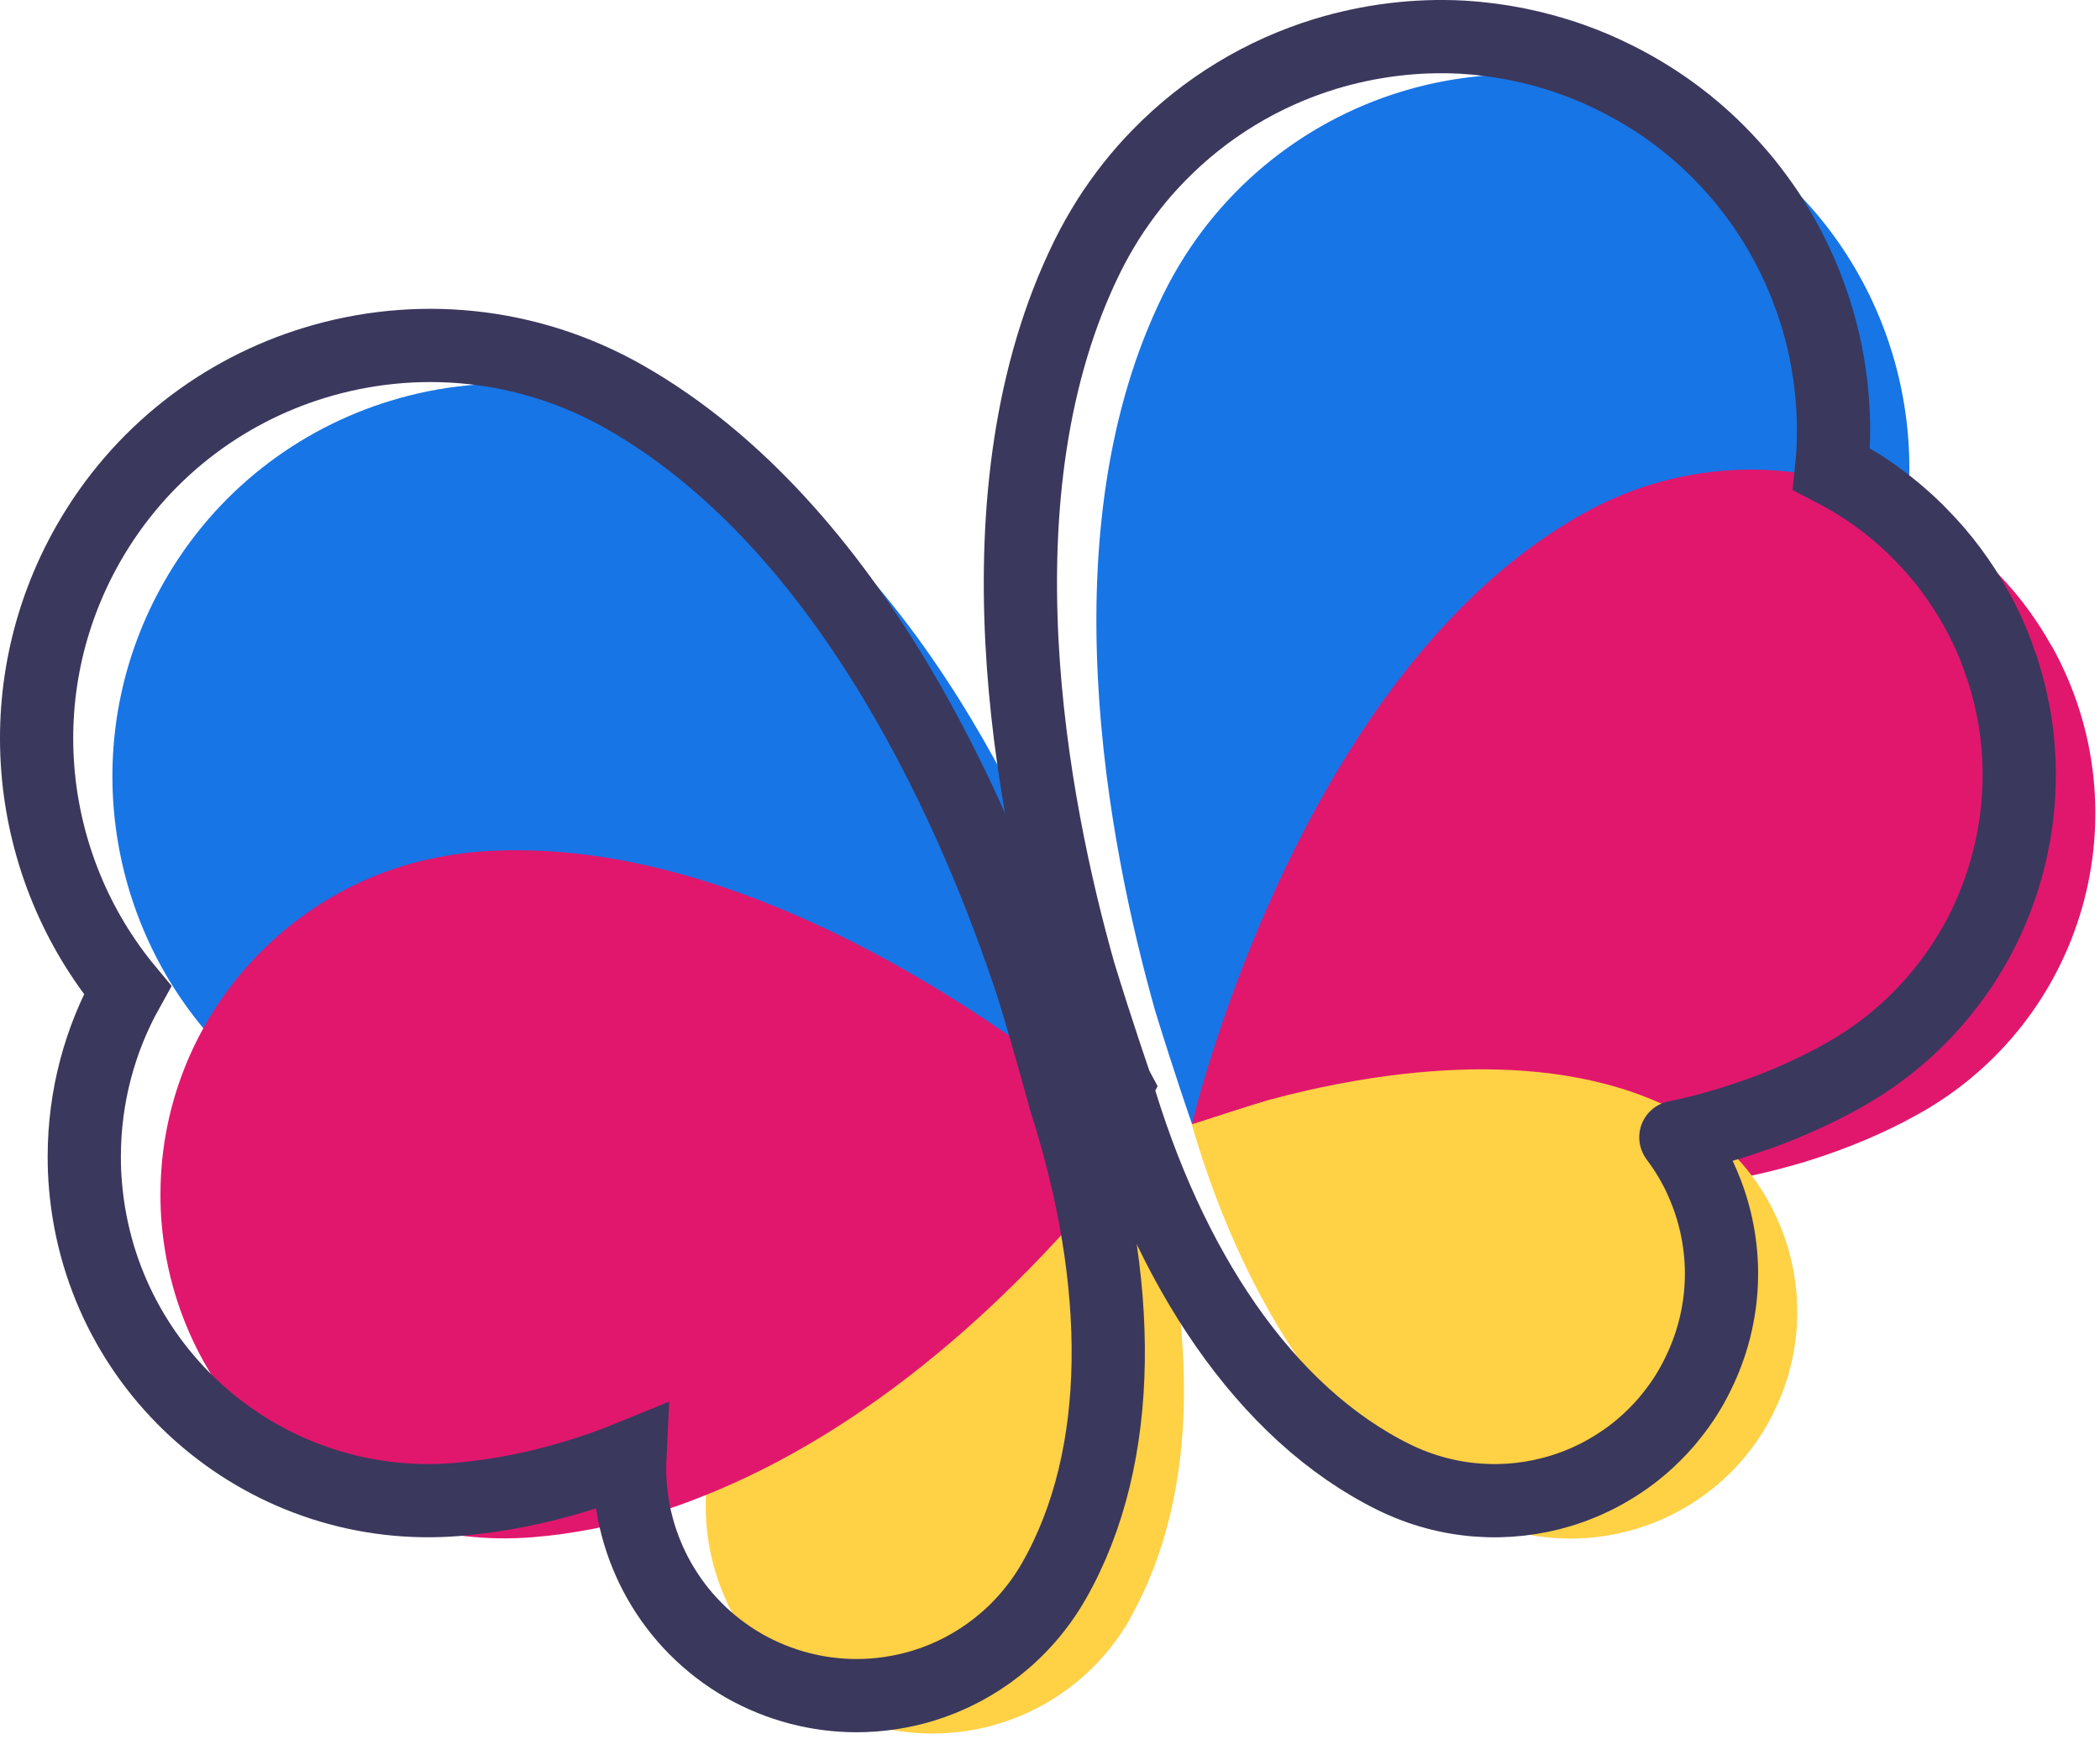
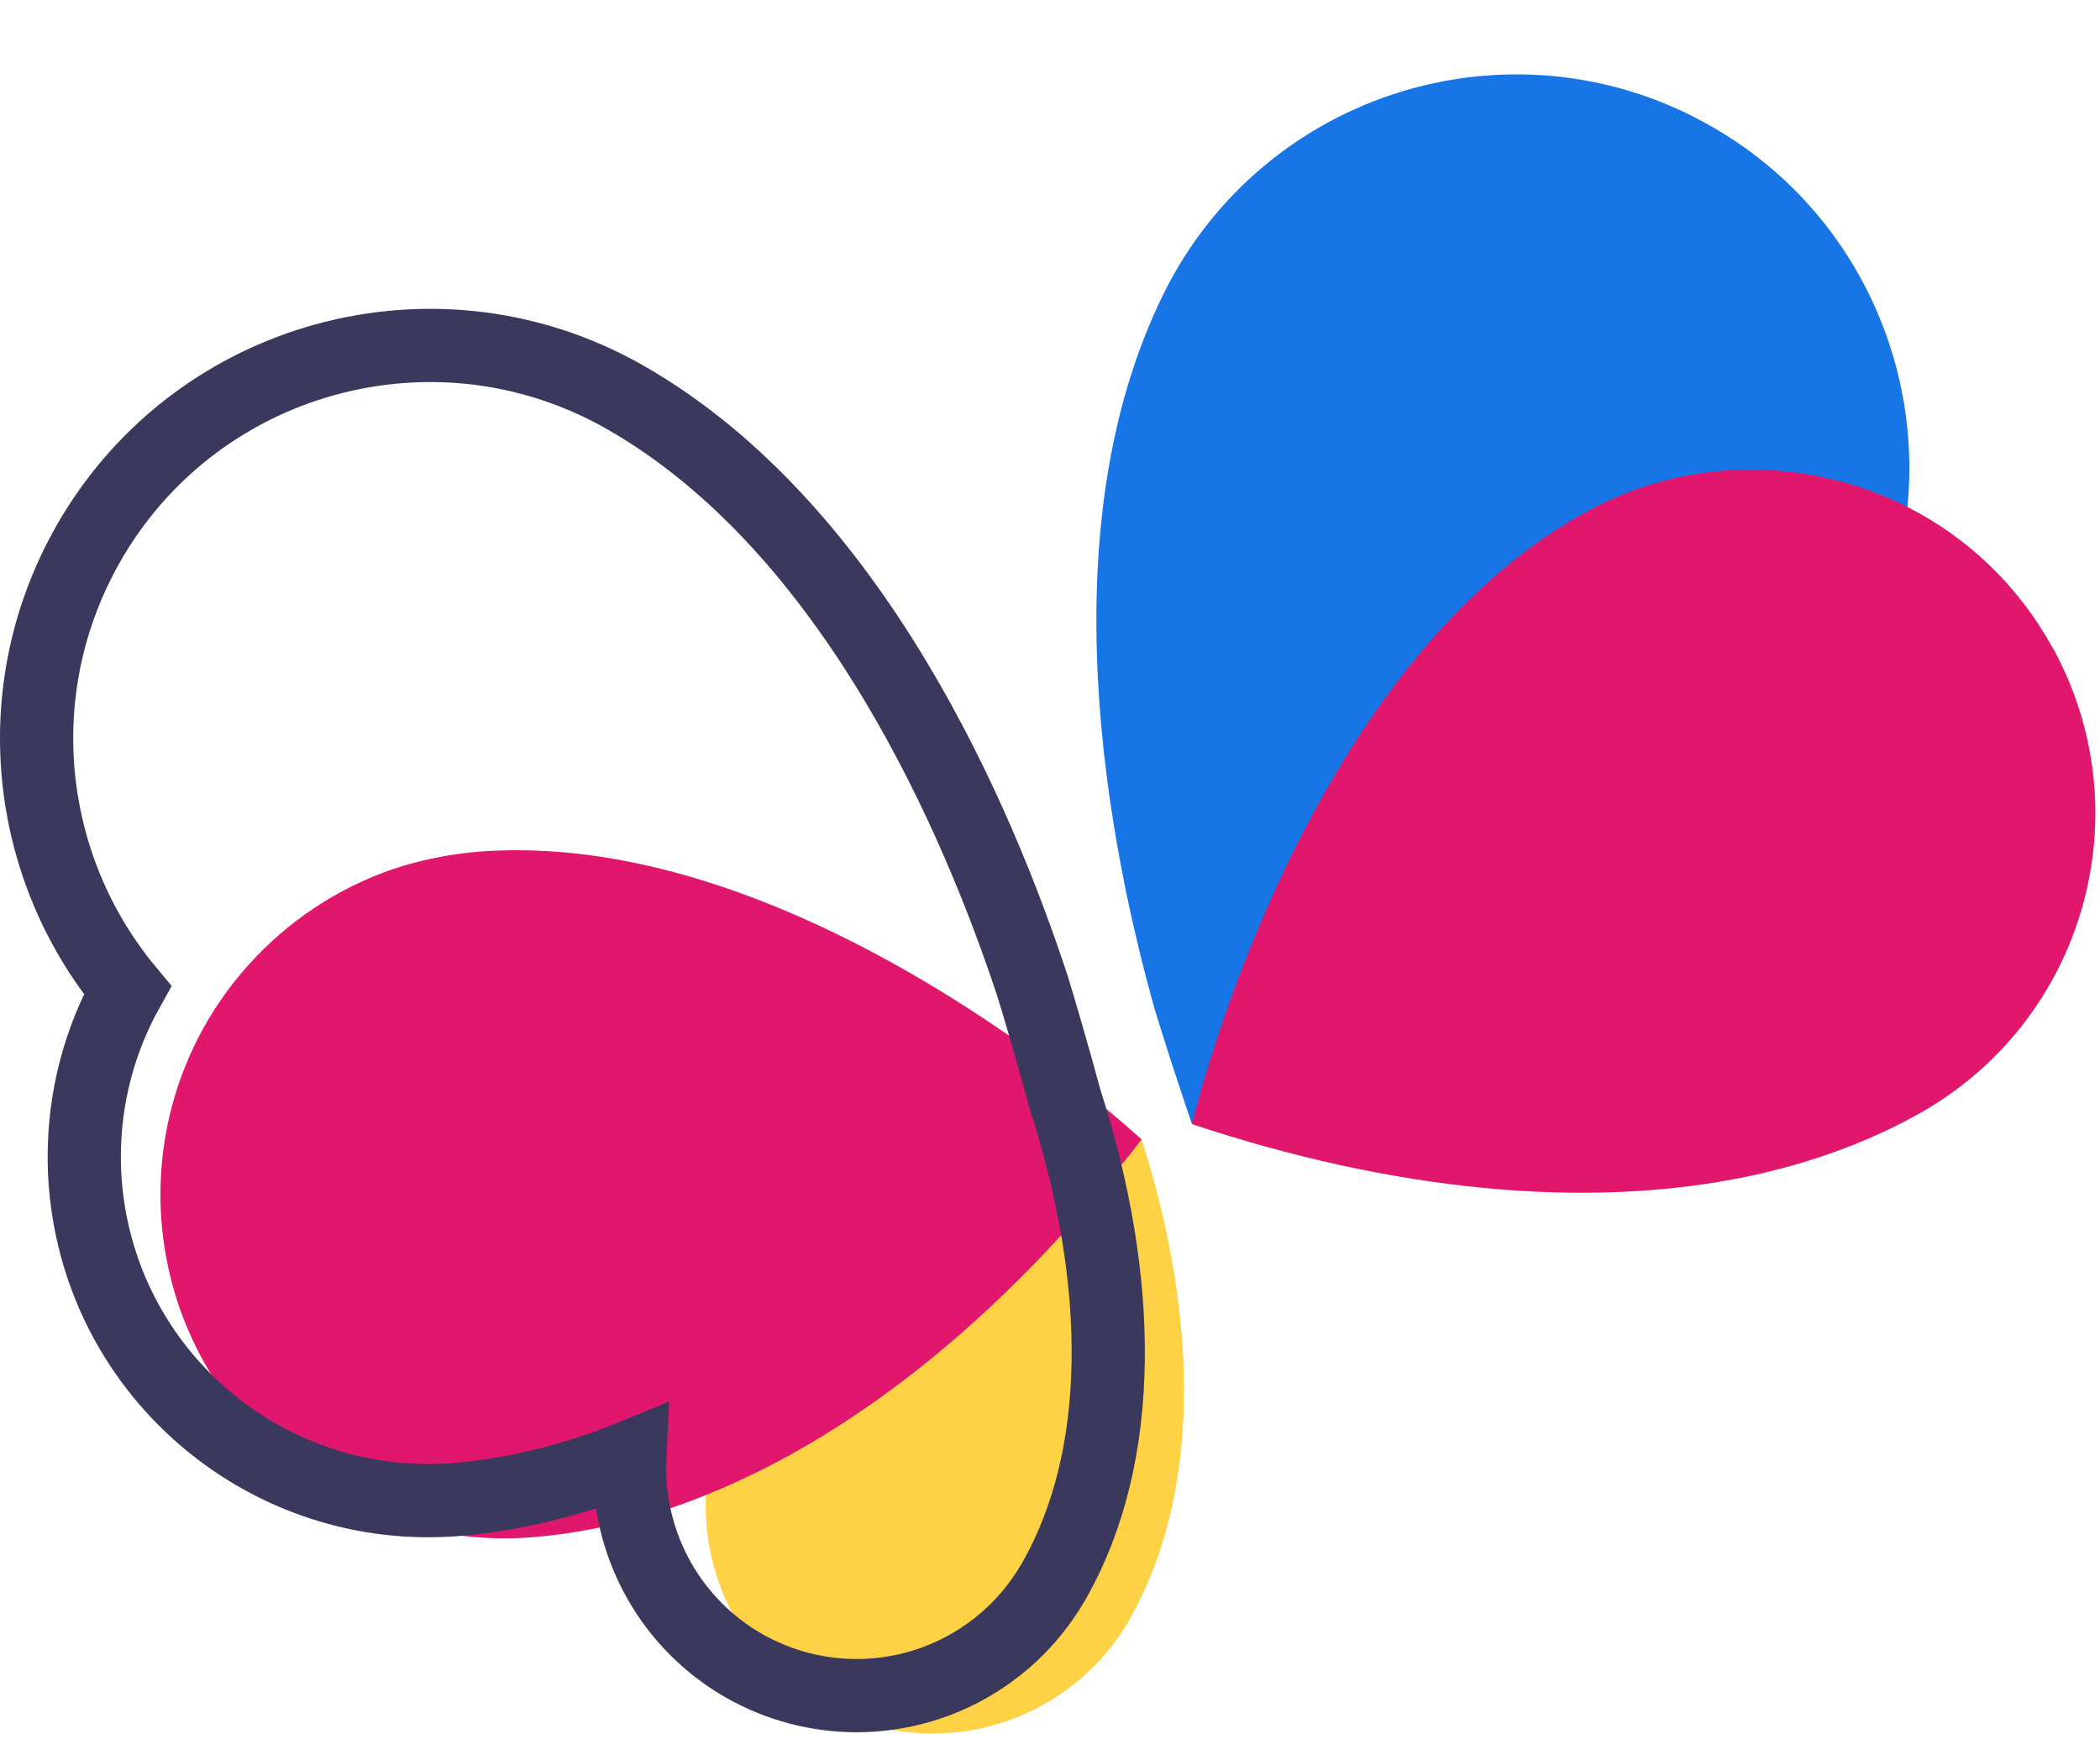
<svg xmlns="http://www.w3.org/2000/svg" width="1440" height="1203" preserveAspectRatio="xMinYMin meet" viewBox="0 0 73 61" version="1.0" fill-rule="evenodd">
  <title>...</title>
  <desc>...</desc>
  <g id="group" transform="scale(1,-1) translate(0,-61)" clip="0 0 73 61">
    <g transform="">
      <g transform=" matrix(1,0,0,-1,0,61)">
        <g transform="">
-           <path d="M 39.693 39.614 C 39.693 39.614 39.68 39.614 39.673 39.621 C 39.578 39.64 39.152 39.742 38.636 39.882 C 38.114 40.022 37.503 40.212 37.02 40.404 C 27.193 43.051 17.735 42.847 10.81 38.882 C 10.047 38.443 9.34 37.94 8.697 37.387 C 8.105 36.877 7.558 36.33 7.068 35.745 C 3.529 31.487 2.804 25.32 5.706 20.228 C 7.501 17.077 10.365 14.914 13.579 13.933 C 17.06 12.87 20.949 13.189 24.36 15.13 C 32.335 19.674 36.676 29.94 38.547 35.63 C 39.203 37.788 39.68 39.589 39.68 39.589 C 39.68 39.602 39.68 39.614 39.68 39.621 L 39.693 39.614 Z " style="stroke: none; stroke-linecap: butt; stroke-width: 1; fill: rgb(9%,46%,90%); fill-rule: evenodd;" />
-         </g>
+           </g>
        <g transform="">
          <path d="M 58.78 4.005 C 55.528 2.395 51.944 2.204 48.73 3.184 C 45.255 4.247 42.206 6.684 40.463 10.204 C 36.389 18.433 38.534 29.361 40.163 35.134 C 40.825 37.291 41.436 39.048 41.436 39.048 C 41.443 39.061 41.443 39.067 41.449 39.074 C 41.449 39.074 41.462 39.074 41.468 39.067 C 41.468 39.067 41.481 39.067 41.487 39.067 C 41.723 38.978 43.123 38.45 44.103 38.24 C 45.605 37.718 47.063 37.151 48.463 36.534 C 54.636 33.81 59.734 30.099 63.025 25.549 C 63.776 24.511 64.425 23.436 64.979 22.316 C 65.539 21.183 65.927 20.005 66.15 18.815 C 66.226 18.421 66.284 18.026 66.322 17.625 C 66.869 12.113 64.031 6.602 58.773 4.005 L 58.78 4.005 Z " style="stroke: none; stroke-linecap: butt; stroke-width: 1; fill: rgb(9%,46%,90%); fill-rule: evenodd;" />
        </g>
        <g transform="">
          <path d="M 7.068 35.745 C 7.558 36.33 8.099 36.884 8.697 37.393 C 8.105 36.884 7.558 36.337 7.068 35.745 Z " style="stroke: none; stroke-linecap: butt; stroke-width: 1; fill: rgb(88%,9%,43%); fill-rule: evenodd;" />
        </g>
        <g transform="">
          <path d="M 39.285 56.29 C 38.241 58.11 36.587 59.357 34.734 59.924 C 33.983 60.153 33.201 60.267 32.405 60.267 C 31.088 60.267 29.751 59.93 28.523 59.23 C 25.964 57.773 24.538 55.099 24.538 52.356 C 24.538 52.229 24.538 52.102 24.545 51.974 C 24.589 51.102 24.78 50.224 25.124 49.384 C 25.251 49.066 25.404 48.76 25.57 48.461 C 27.702 44.719 32.004 42.37 35.301 41.034 C 35.912 40.786 36.498 40.575 37.013 40.391 C 37.21 40.321 37.84 40.136 38.439 39.965 C 39.037 39.793 39.597 39.634 39.667 39.614 C 39.667 39.614 39.68 39.614 39.686 39.614 L 39.693 39.614 C 41.685 45.833 41.767 51.923 39.279 56.283 L 39.285 56.29 Z " style="stroke: none; stroke-linecap: butt; stroke-width: 1; fill: rgb(100%,82%,27%); fill-rule: evenodd;" />
        </g>
        <g transform="">
          <path d="M 39.667 39.621 C 39.476 39.665 37.967 40.015 37.013 40.404 C 37.401 40.27 39.527 39.652 39.667 39.621 Z " style="stroke: none; stroke-linecap: butt; stroke-width: 1; fill: rgb(88%,9%,43%); fill-rule: evenodd;" />
        </g>
        <g transform="">
          <path d="M 39.693 39.614 C 39.578 39.506 28.809 29.558 17.97 29.558 C 17.474 29.558 16.99 29.577 16.494 29.622 C 16.341 29.635 16.188 29.654 16.042 29.673 C 15.685 29.718 15.348 29.775 15.005 29.851 C 14.674 29.921 14.349 30.004 14.024 30.099 C 12.051 30.704 10.314 31.799 8.933 33.231 C 8.207 33.982 7.583 34.822 7.074 35.738 C 6.12 37.463 5.579 39.436 5.579 41.524 C 5.579 41.867 5.591 42.211 5.623 42.561 C 6.196 49.142 11.988 53.998 18.569 53.438 C 19.956 53.324 21.344 53.044 22.712 52.623 C 23.329 52.439 23.94 52.222 24.545 51.974 C 30.018 49.779 35.257 45.368 39.693 39.614 C 39.693 39.614 39.686 39.614 39.673 39.614 C 39.68 39.614 39.686 39.614 39.693 39.608 L 39.693 39.614 Z " style="stroke: none; stroke-linecap: butt; stroke-width: 1; fill: rgb(88%,9%,43%); fill-rule: evenodd;" />
        </g>
        <g transform="">
          <path d="M 48.468 36.534 C 54.642 33.81 59.74 30.099 63.031 25.549 C 59.746 30.099 54.642 33.81 48.468 36.534 Z " style="stroke: none; stroke-linecap: butt; stroke-width: 1; fill: rgb(88%,9%,43%); fill-rule: evenodd;" />
        </g>
        <g transform="">
          <path d="M 71.343 22.475 C 70.147 20.317 68.377 18.669 66.322 17.625 C 65.685 17.307 65.023 17.039 64.342 16.836 C 62.121 16.167 59.709 16.142 57.411 16.842 C 56.807 17.027 56.202 17.268 55.617 17.555 C 55.445 17.644 55.273 17.727 55.095 17.828 C 47.648 21.953 43.715 31.754 42.2 36.464 C 41.691 38.036 41.456 39.041 41.449 39.08 C 41.449 39.08 41.456 39.08 41.468 39.073 C 41.468 39.073 41.481 39.073 41.487 39.073 C 41.475 39.073 41.468 39.08 41.462 39.086 C 48.348 41.377 55.158 42.109 60.918 40.868 C 61.561 40.728 62.191 40.563 62.802 40.378 C 64.177 39.952 65.488 39.411 66.704 38.73 C 72.47 35.516 74.558 28.254 71.35 22.475 L 71.343 22.475 Z " style="stroke: none; stroke-linecap: butt; stroke-width: 1; fill: rgb(88%,9%,43%); fill-rule: evenodd;" />
        </g>
        <g transform="">
-           <path d="M 61.676 49.098 C 60.676 51.128 58.92 52.528 56.915 53.145 C 55.056 53.712 52.988 53.597 51.104 52.675 C 46.598 50.453 43.263 45.355 41.436 39.086 C 41.436 39.086 41.436 39.086 41.449 39.086 L 41.456 39.086 C 41.456 39.086 41.468 39.08 41.481 39.074 C 41.704 38.997 43.709 38.348 44.097 38.246 C 47.508 37.323 53.529 36.267 58.099 38.526 C 58.334 38.647 58.563 38.781 58.792 38.927 C 59.295 39.245 59.747 39.608 60.161 40.016 C 60.428 40.289 60.689 40.569 60.912 40.875 C 62.637 43.179 63.038 46.348 61.669 49.104 L 61.676 49.098 Z " style="stroke: none; stroke-linecap: butt; stroke-width: 1; fill: rgb(100%,82%,27%); fill-rule: evenodd;" />
-         </g>
+           </g>
        <g transform="">
-           <path d="M 60.918 40.862 C 60.689 40.556 60.434 40.276 60.161 40.009 C 60.434 40.276 60.689 40.562 60.918 40.862 Z " style="stroke: none; stroke-linecap: butt; stroke-width: 1; fill: rgb(88%,9%,43%); fill-rule: evenodd;" />
-         </g>
+           </g>
        <g transform="">
-           <path d="M 41.487 39.067 C 41.71 38.99 43.715 38.341 44.103 38.239 C 43.123 38.45 41.723 38.978 41.487 39.067 Z " style="stroke: none; stroke-linecap: butt; stroke-width: 1; fill: rgb(88%,9%,43%); fill-rule: evenodd;" />
-         </g>
+           </g>
        <g transform="">
-           <path d="M 58.27 39.538 L 58.282 39.538 C 58.925 39.404 59.549 39.239 60.16 39.054 C 60.383 38.984 60.599 38.914 60.815 38.838 C 61.051 38.761 61.286 38.679 61.516 38.59 C 62.069 38.38 62.61 38.144 63.132 37.889 C 63.45 37.737 63.756 37.578 64.061 37.406 C 65.29 36.725 66.353 35.853 67.231 34.854 C 67.581 34.453 67.905 34.033 68.198 33.6 C 68.338 33.377 68.478 33.154 68.612 32.931 C 68.746 32.702 68.867 32.473 68.981 32.238 C 69.993 30.169 70.4 27.84 70.127 25.53 C 70.088 25.205 70.038 24.887 69.968 24.569 C 69.897 24.206 69.808 23.849 69.694 23.486 C 69.656 23.353 69.618 23.219 69.56 23.086 C 69.427 22.666 69.255 22.252 69.064 21.845 C 68.956 21.615 68.835 21.38 68.707 21.151 C 68.179 20.209 67.549 19.362 66.823 18.624 C 66.722 18.516 66.62 18.414 66.512 18.312 C 65.983 17.809 65.41 17.351 64.806 16.956 C 64.443 16.721 64.068 16.505 63.686 16.307 C 63.711 16.078 63.724 15.855 63.737 15.633 C 63.794 14.462 63.699 13.291 63.463 12.158 C 63.367 11.699 63.247 11.248 63.107 10.802 C 63.011 10.509 62.903 10.216 62.795 9.93 C 62.445 9.052 62.018 8.218 61.503 7.435 C 61.503 7.435 61.509 7.435 61.503 7.429 C 61.242 7.041 60.962 6.659 60.669 6.296 C 60.364 5.927 60.045 5.577 59.708 5.239 C 58.69 4.227 57.493 3.362 56.137 2.694 C 55.654 2.452 55.157 2.242 54.654 2.064 C 53.413 1.624 52.134 1.37 50.861 1.293 C 49.238 1.204 47.622 1.408 46.088 1.873 C 43.917 2.534 41.913 3.737 40.29 5.405 C 39.634 6.073 39.049 6.818 38.533 7.626 C 38.279 8.033 38.037 8.454 37.82 8.893 C 33.747 17.122 35.892 28.056 37.521 33.822 C 38.183 35.98 38.794 37.737 38.794 37.737 C 38.8 37.749 38.807 37.762 38.807 37.762 L 38.8 37.775 C 40.627 44.044 43.962 49.136 48.468 51.357 C 50.352 52.28 52.42 52.394 54.273 51.828 C 54.896 51.637 55.501 51.37 56.061 51.026 C 56.513 50.752 56.939 50.434 57.328 50.071 C 57.62 49.797 57.9 49.505 58.149 49.18 C 58.486 48.76 58.785 48.289 59.033 47.78 C 60.045 45.737 60.096 43.471 59.345 41.492 C 59.269 41.294 59.186 41.097 59.097 40.906 C 59.008 40.715 58.906 40.531 58.804 40.346 C 58.645 40.072 58.467 39.805 58.276 39.551 " style="stroke: rgb(23%,22%,36%); stroke-linecap: round; stroke-width: 2.546; fill: none; fill-rule: evenodd;" />
-         </g>
+           </g>
        <g transform="">
          <path d="M 37.044 38.265 C 37.044 38.265 36.567 36.464 35.911 34.313 C 34.04 28.616 29.7 18.35 21.725 13.806 C 18.314 11.865 14.425 11.547 10.943 12.61 C 7.729 13.59 4.865 15.754 3.07 18.904 C 0.168 24.002 0.894 30.163 4.432 34.421 C 3.471 36.146 2.93 38.125 2.93 40.213 C 2.93 40.55 2.943 40.9 2.975 41.25 C 3.548 47.825 9.339 52.687 15.92 52.127 C 17.308 52.006 18.695 51.732 20.064 51.312 C 20.681 51.128 21.298 50.911 21.903 50.663 C 21.897 50.791 21.89 50.918 21.89 51.045 C 21.89 53.788 23.322 56.455 25.881 57.919 C 27.109 58.612 28.439 58.944 29.763 58.95 C 30.552 58.95 31.335 58.835 32.093 58.606 C 33.945 58.04 35.6 56.786 36.643 54.966 C 39.138 50.606 39.049 44.509 37.057 38.297 " style="stroke: rgb(23%,22%,36%); stroke-linecap: round; stroke-width: 2.546; fill: none; fill-rule: evenodd;" />
        </g>
      </g>
    </g>
  </g>
</svg>